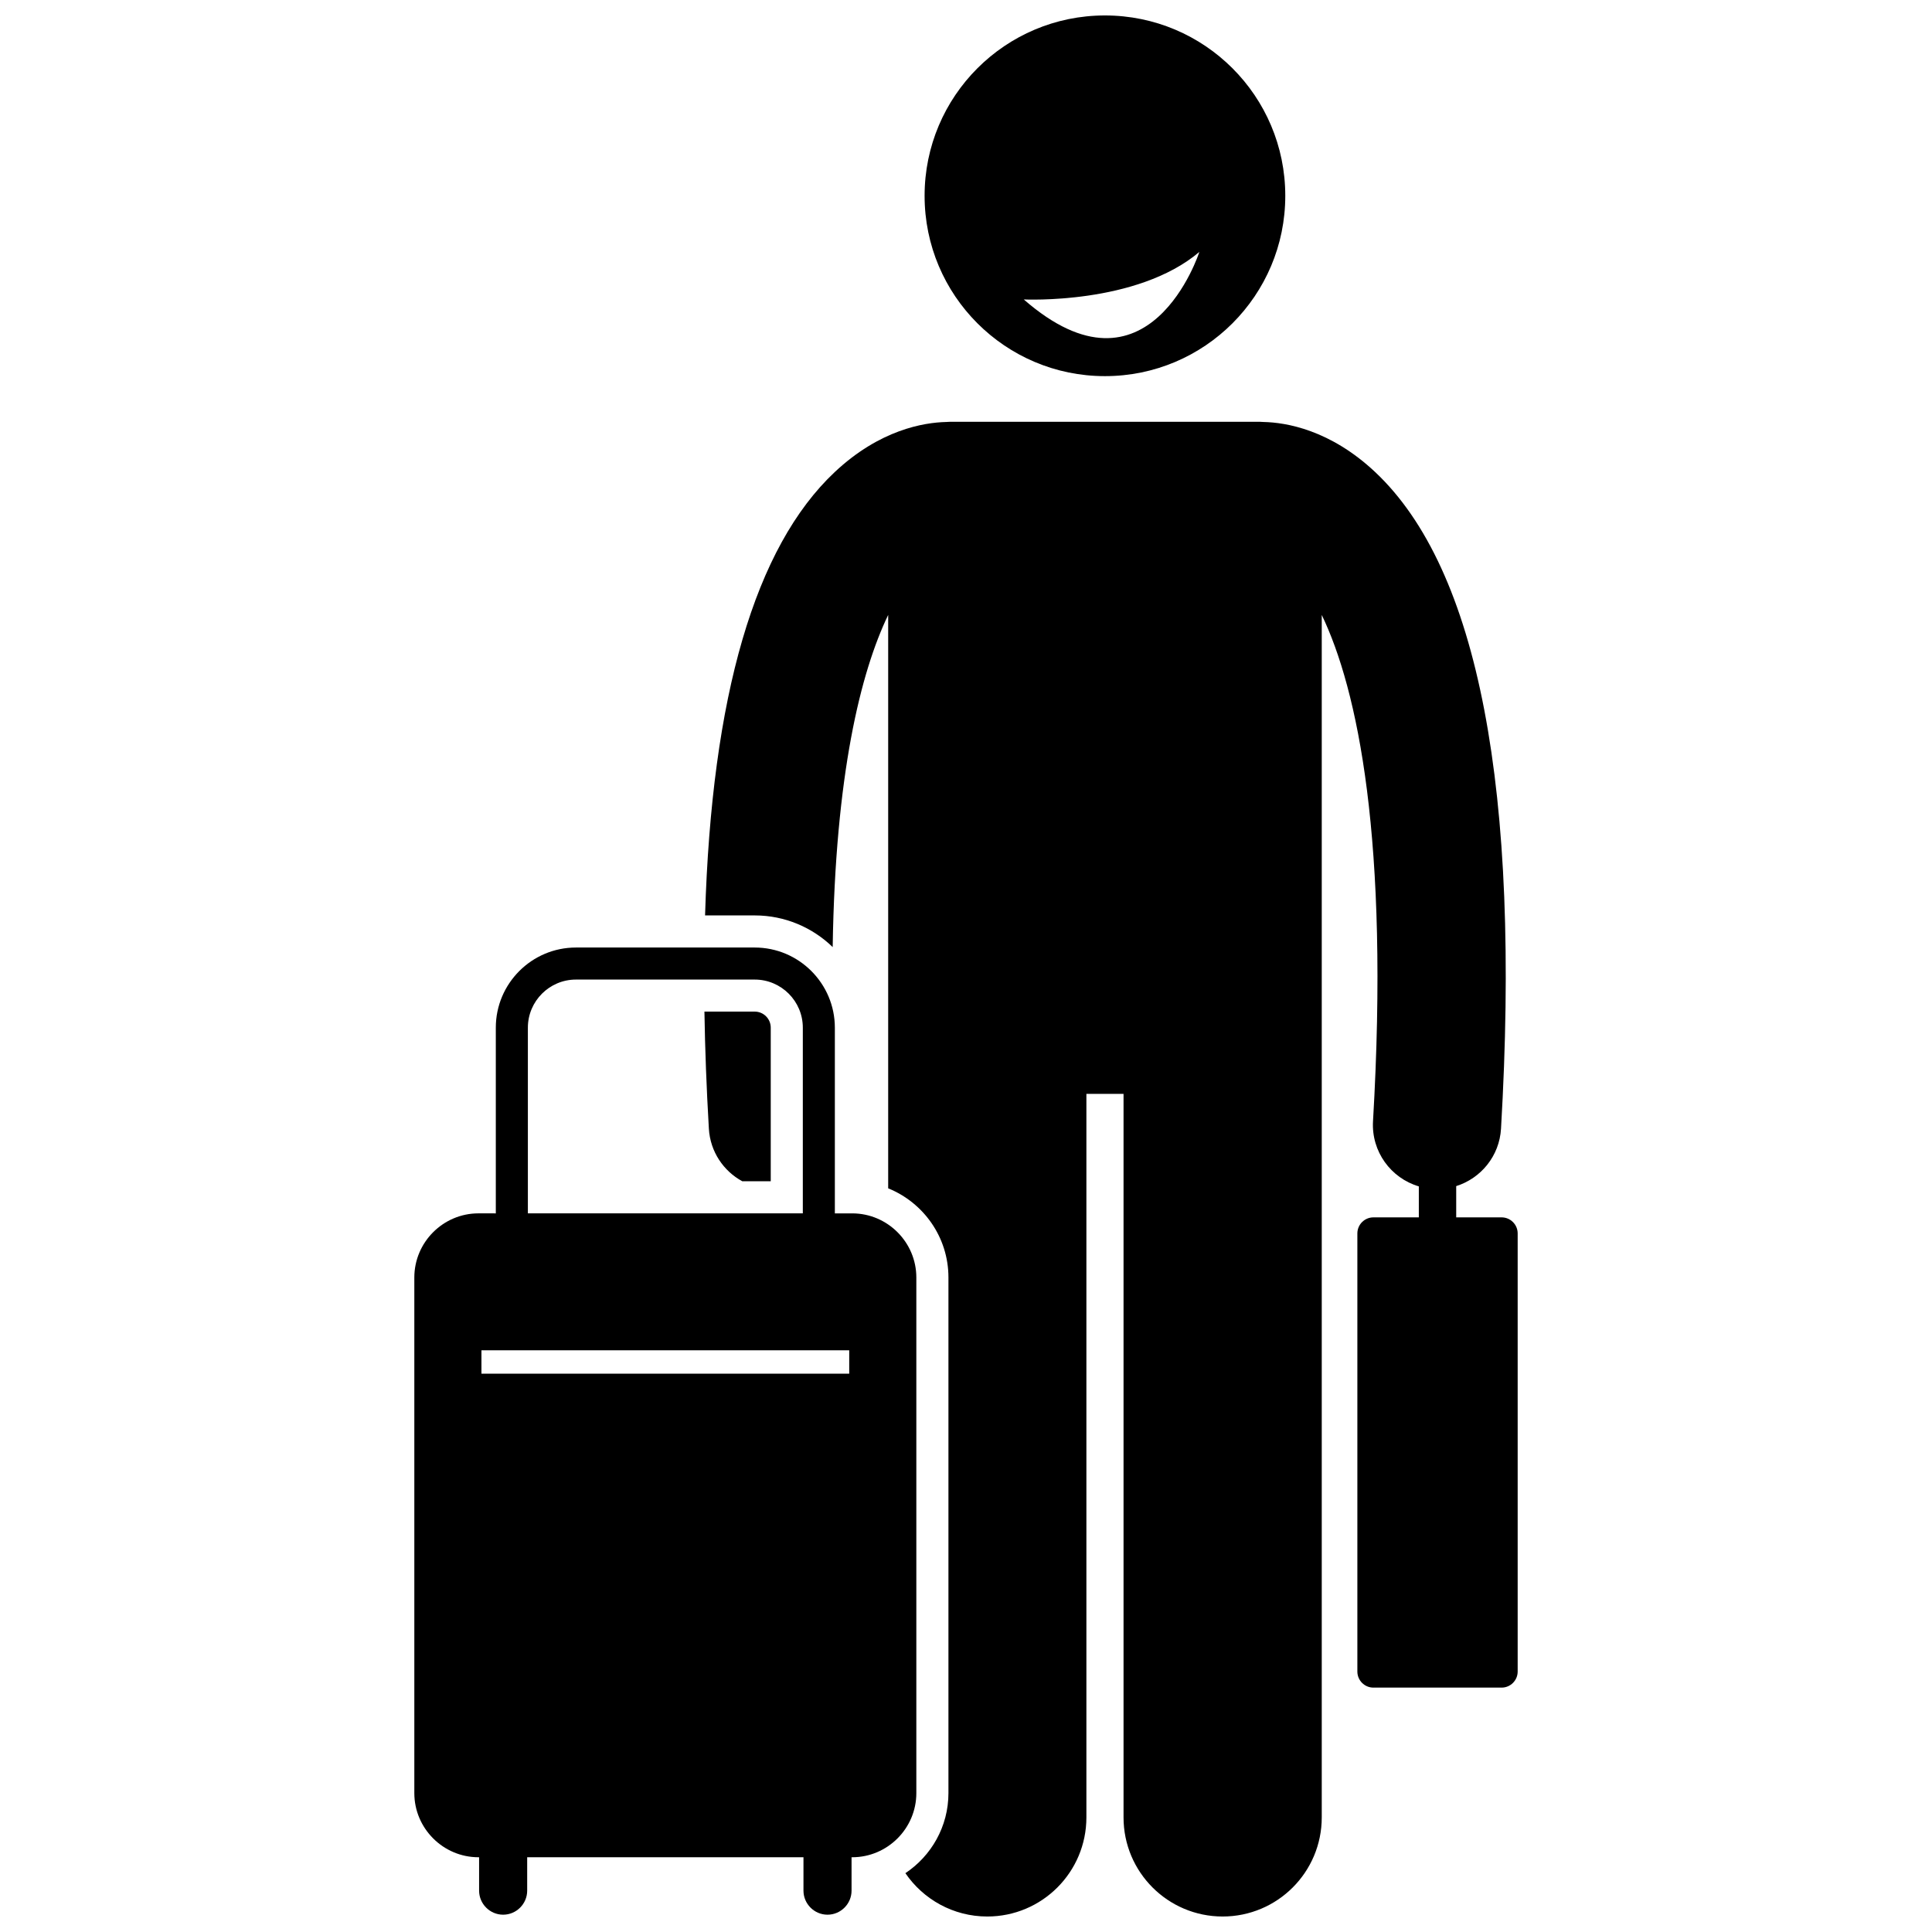
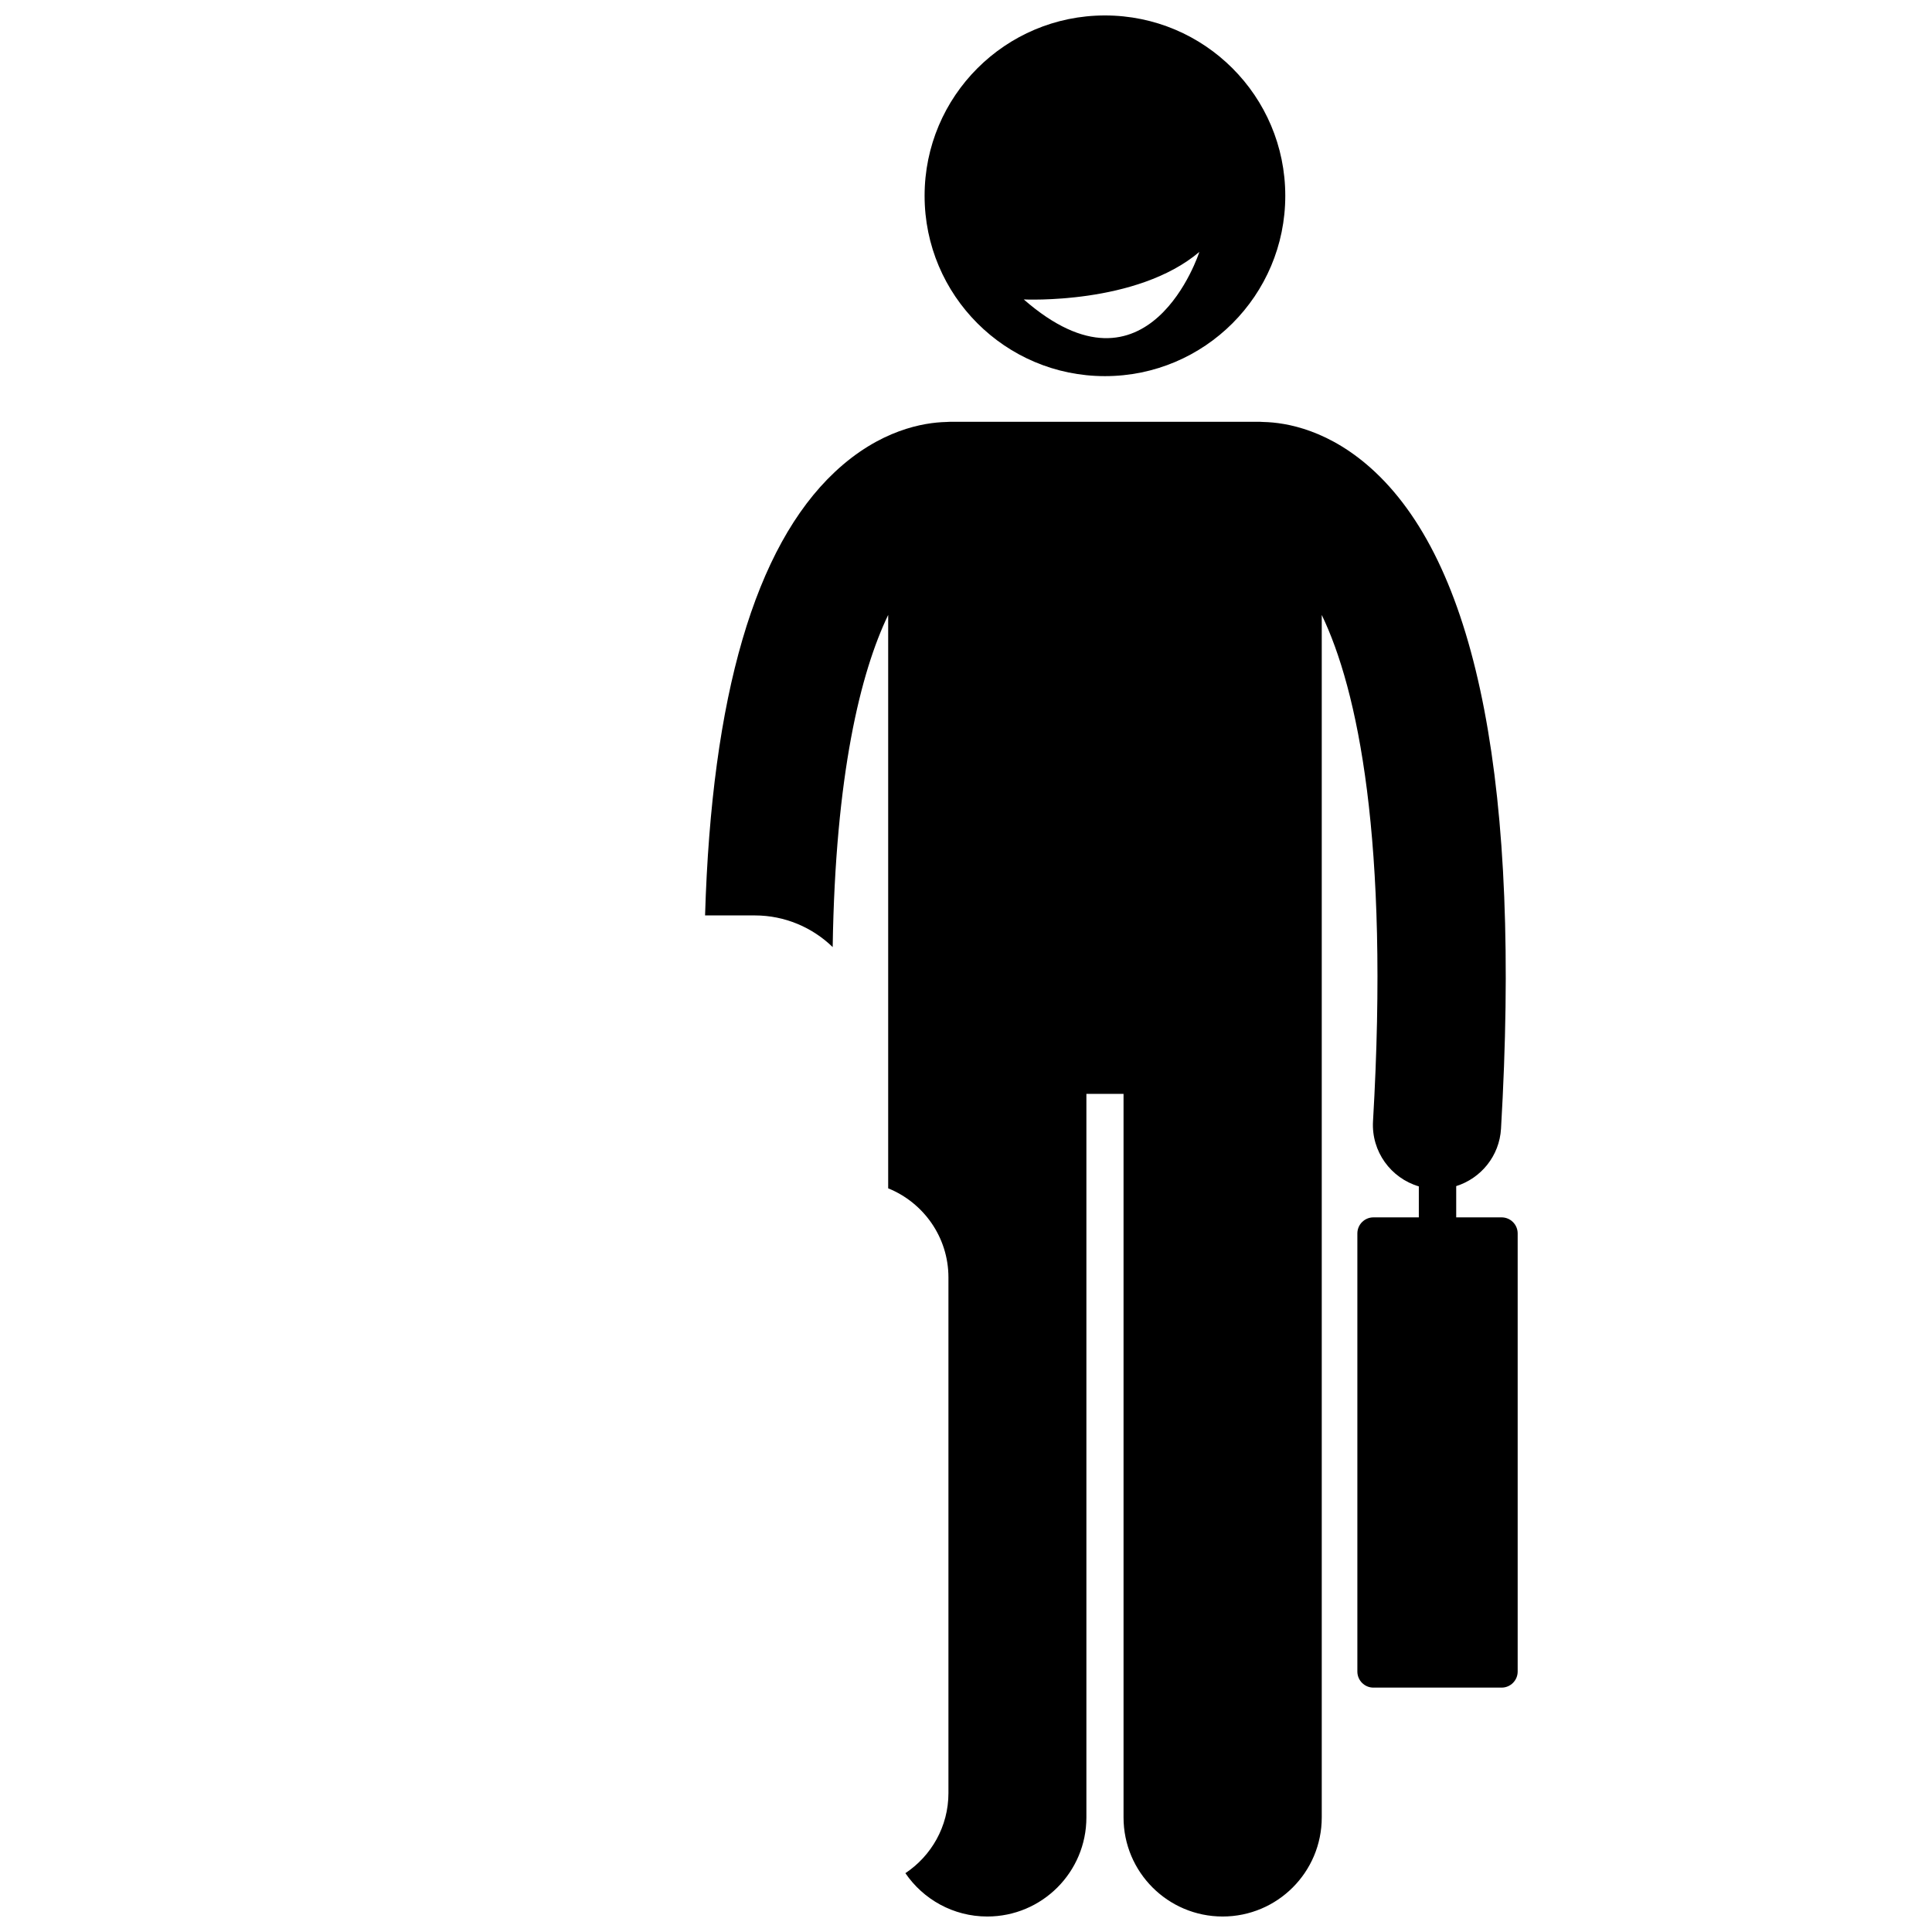
<svg xmlns="http://www.w3.org/2000/svg" width="800px" height="800px" version="1.1" viewBox="144 144 512 512">
  <defs>
    <clipPath id="c">
      <path d="m330 255h217v396.9h-217z" />
    </clipPath>
    <clipPath id="b">
      <path d="m389 148.09h96v95.906h-96z" />
    </clipPath>
    <clipPath id="a">
-       <path d="m253 395h134v256.9h-134z" />
-     </clipPath>
+       </clipPath>
  </defs>
-   <path d="m340.72 457.05h7.535v-40.715c0-2.344-1.906-4.25-4.25-4.25h-13.324c0.156 9.891 0.543 20.227 1.176 31.027 0.355 6.09 3.875 11.227 8.863 13.938z" />
  <g clip-path="url(#c)">
    <path d="m364.67 395c0.699-45.738 7.394-72.832 14.707-88.039v151.96c9.348 3.781 15.969 12.934 15.969 23.617v136.65c0 8.852-4.543 16.652-11.41 21.223 4.727 6.93 12.684 11.484 21.703 11.484 14.504 0 26.266-11.754 26.266-26.262v-191.75h9.844v191.75c0 14.508 11.762 26.262 26.262 26.262 14.504 0 26.266-11.754 26.266-26.262v-318.67c9.496 19.75 17.953 59.539 13.586 134.17-0.469 8.039 4.734 15.086 12.141 17.273v8.211h-12.039c-2.336 0-4.25 1.91-4.25 4.25v116.12c0 2.336 1.91 4.25 4.25 4.25h33.984c2.336 0 4.25-1.91 4.25-4.25v-116.12c0-2.336-1.91-4.25-4.25-4.25h-12.039v-8.285c6.539-2.055 11.453-7.965 11.875-15.215 5.25-89.742-5.977-148.29-33.359-174.02-11.949-11.227-23.625-13.137-29.59-13.266-0.328-0.02-0.648-0.051-0.98-0.051h-82.062c-0.344 0-0.676 0.031-1.012 0.051-5.977 0.137-17.629 2.055-29.559 13.266-21.137 19.859-32.637 59.293-34.371 117.5h13.164c8.023 0 15.301 3.207 20.656 8.391z" />
  </g>
  <g clip-path="url(#b)">
    <path d="m436.82 243.68c26.398 0 47.793-21.395 47.793-47.793 0-26.398-21.395-47.793-47.793-47.793-26.395 0-47.793 21.395-47.793 47.793 0 26.398 21.398 47.793 47.793 47.793zm25.023-32.922s-13.355 41.559-46.535 12.598c0 0 29.938 1.484 46.535-12.598z" />
  </g>
  <g clip-path="url(#a)">
-     <path d="m270.79 636.19h0.176v8.852c0 3.504 2.867 6.371 6.371 6.371s6.371-2.867 6.371-6.371v-8.852h73.219v8.852c0 3.504 2.867 6.371 6.371 6.371 3.504 0 6.371-2.867 6.371-6.371v-8.852h0.176c9.348 0 16.992-7.648 16.992-16.992v-136.65c0-9.348-7.648-16.992-16.992-16.992h-4.602v-49.211c0-11.711-9.527-21.242-21.242-21.242h-47.367c-11.711 0-21.242 9.527-21.242 21.242v49.211l-4.602-0.004c-9.348 0-16.992 7.648-16.992 16.992v136.65c0 9.348 7.648 16.996 16.992 16.996zm13.102-219.85c0-7.027 5.715-12.746 12.746-12.746h47.371c7.027 0 12.746 5.715 12.746 12.746v49.211l-72.863-0.004zm-12.305 85.496h97.465v6.195h-97.465z" />
-   </g>
+     </g>
</svg>